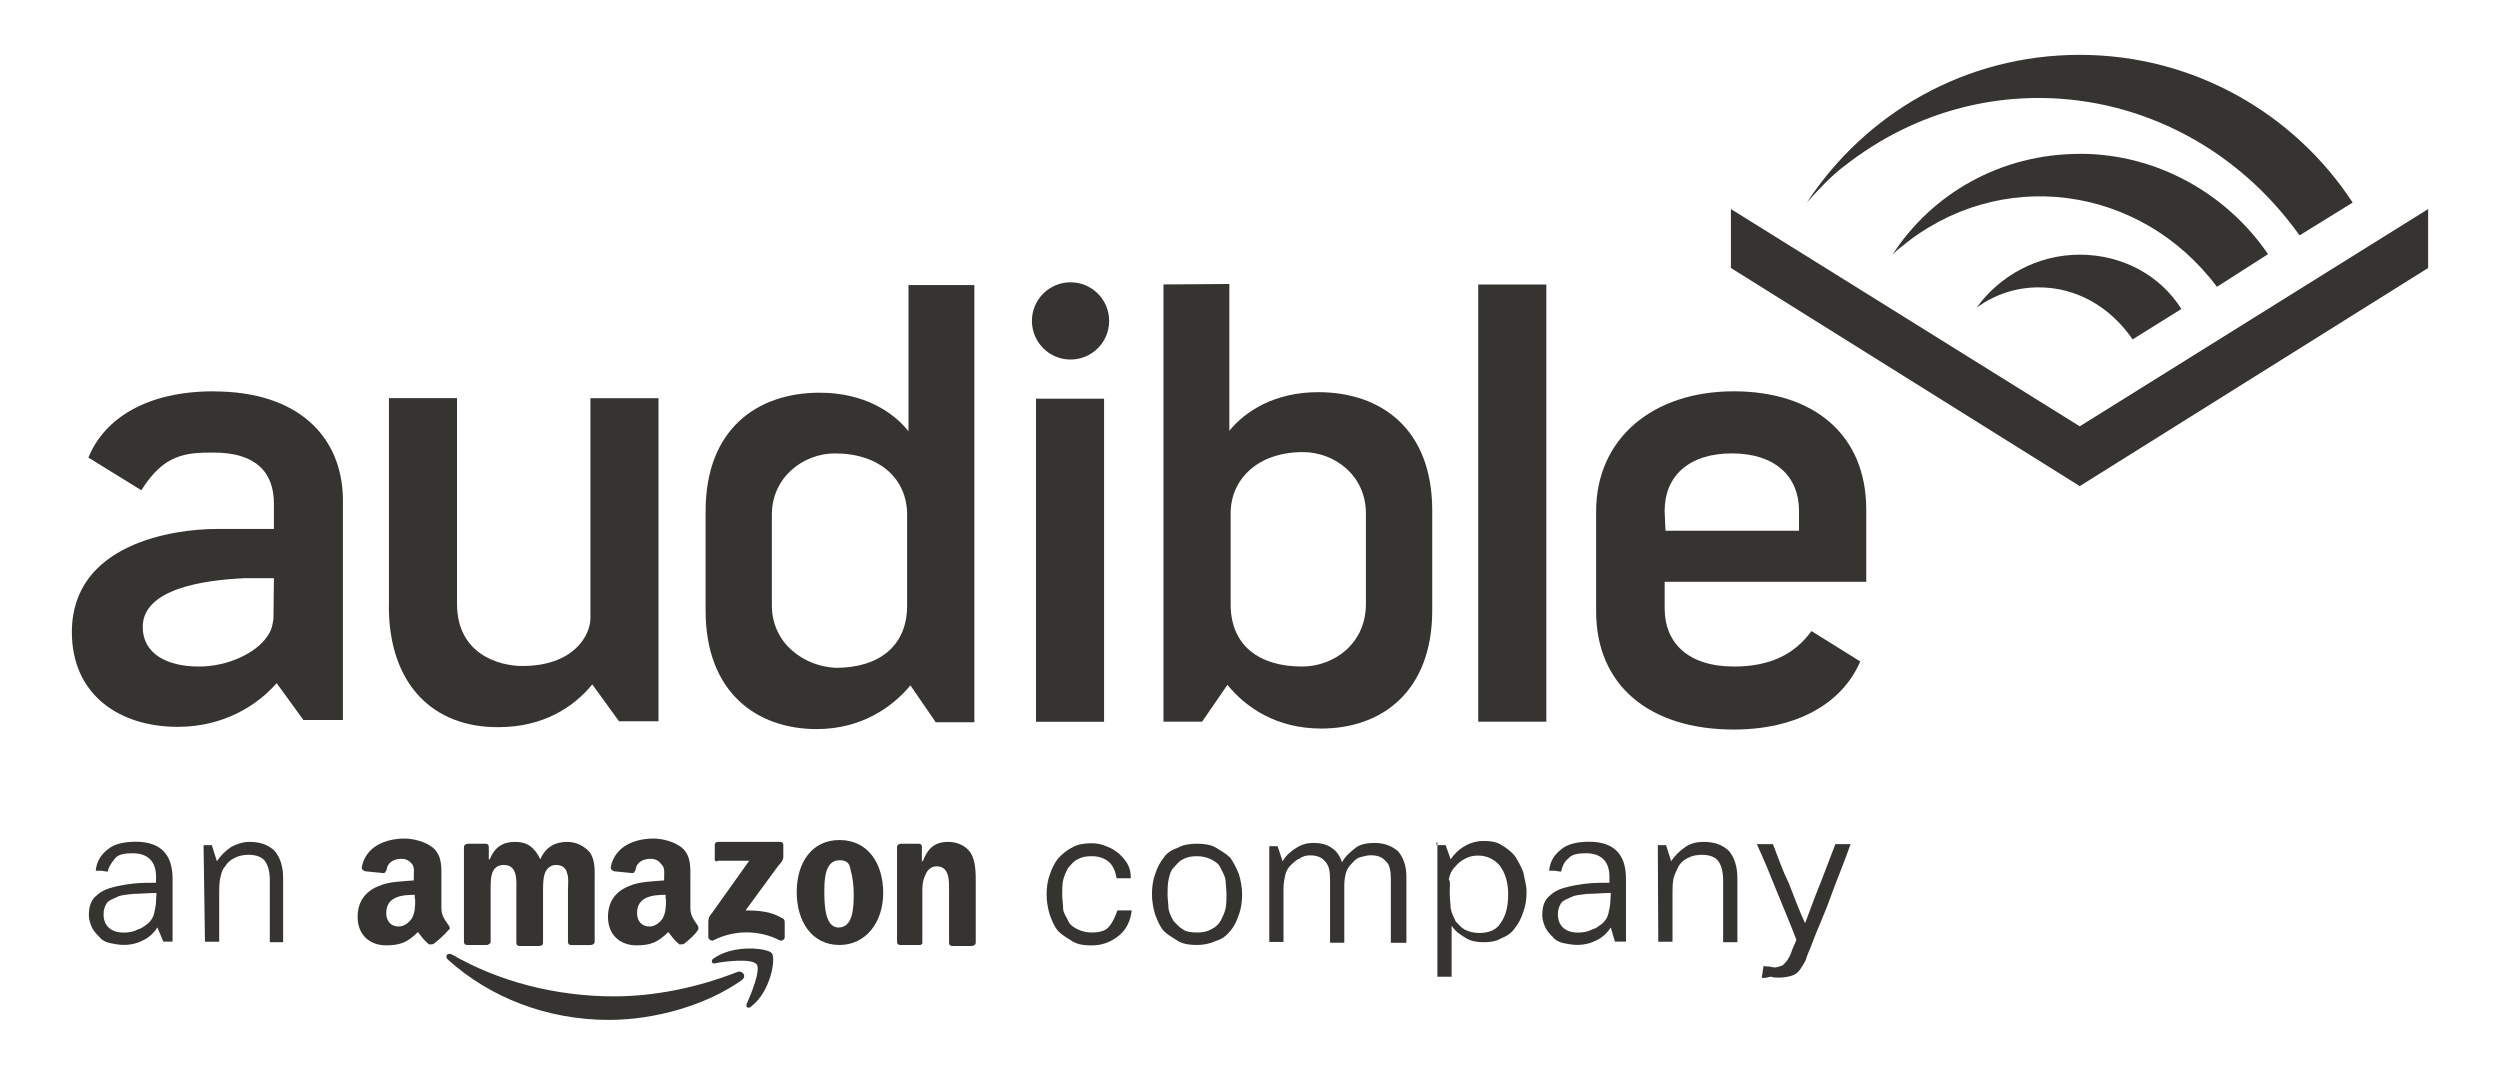
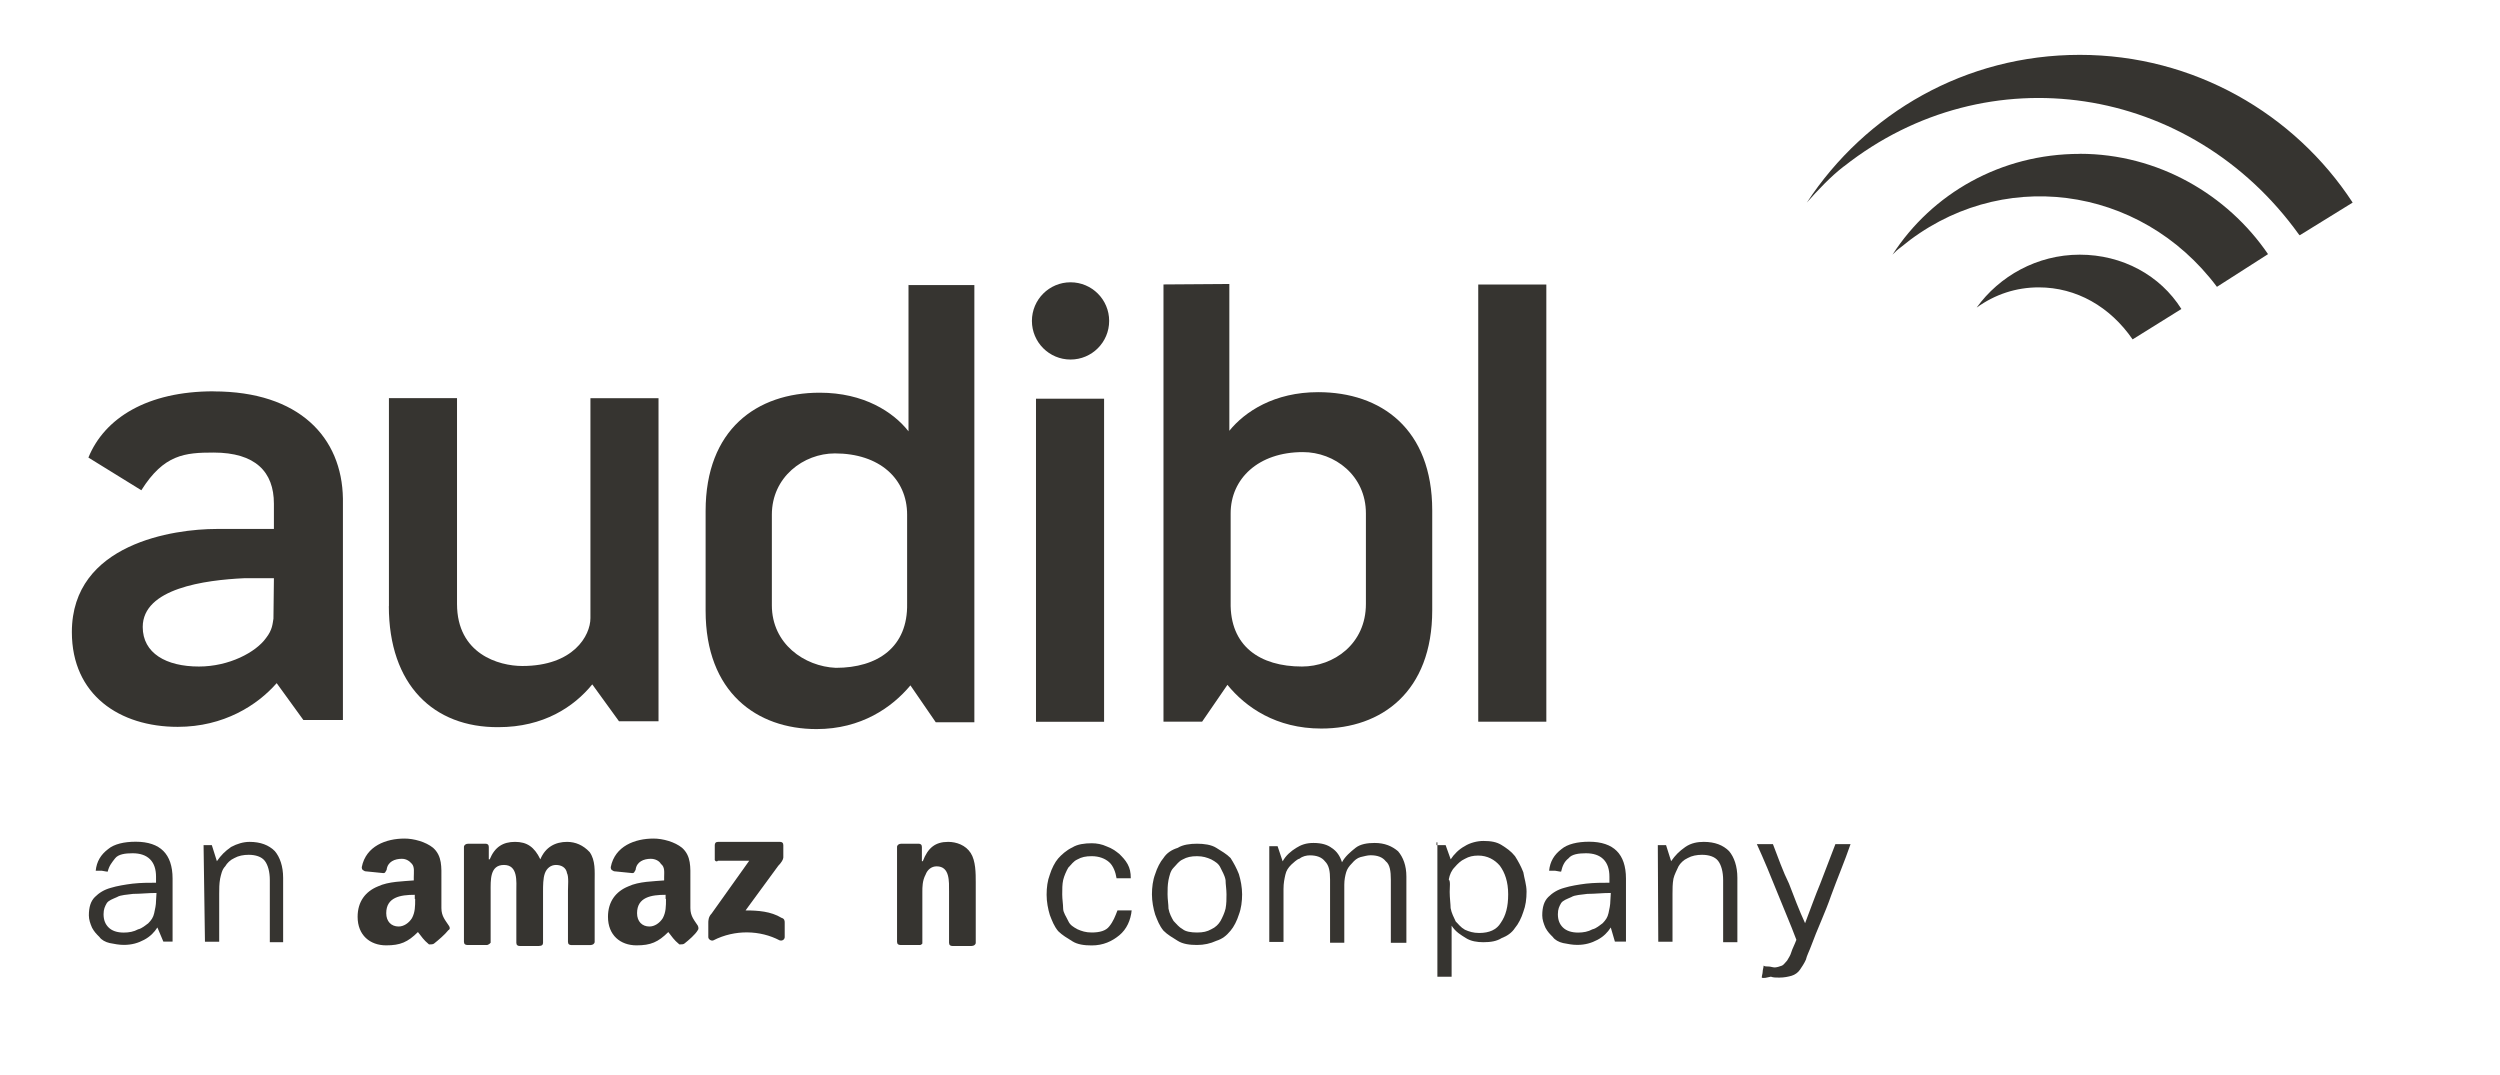
<svg xmlns="http://www.w3.org/2000/svg" id="Capa_2" data-name="Capa 2" viewBox="0 0 324.93 139.7">
  <defs>
    <style>
      .cls-1 {
        fill: none;
      }

      .cls-1, .cls-2 {
        stroke-width: 0px;
      }

      .cls-2 {
        fill: #363430;
      }
    </style>
  </defs>
  <g id="Capa_1-2" data-name="Capa 1">
    <g>
      <g>
        <g>
-           <polygon class="cls-2" points="270.31 55.41 315.59 27.17 315.59 34.83 270.31 63.18 224.97 34.83 224.97 27.17 270.31 55.41" />
          <path class="cls-2" d="M270.31,20c-10.23,0-19.2,5.14-24.34,13.1h0c.42-.42.66-.66,1.08-.96,12.74-10.59,31.1-8.19,41.09,5.14l6.64-4.25h0c-5.26-7.72-14.3-13.04-24.46-13.04" />
          <path class="cls-2" d="M270.31,33.1c-5.56,0-10.47,2.81-13.4,6.88,2.39-1.73,5.14-2.63,8.07-2.63,4.9,0,9.27,2.51,12.2,6.76l6.34-3.95h0c-2.75-4.37-7.66-7.06-13.22-7.06" />
          <path class="cls-2" d="M239.68,21.61c18.66-14.71,45.04-10.71,59.1,8.85l.12.12,6.88-4.25h0c-7.54-11.54-20.64-19.2-35.47-19.2s-27.81,7.54-35.47,19.2c1.38-1.56,3.11-3.41,4.84-4.73" />
        </g>
        <g>
          <path class="cls-2" d="M20.46,120.54c-.42.66-.96,1.2-1.73,1.61-.78.42-1.61.66-2.63.66-.66,0-1.2-.12-1.85-.24-.54-.12-1.08-.42-1.32-.78-.42-.42-.66-.66-.96-1.2-.24-.54-.42-1.08-.42-1.61,0-1.08.24-1.85.78-2.39.54-.54,1.2-.96,2.09-1.2.78-.24,1.85-.42,2.81-.54,1.08-.12,2.09-.12,3.05-.12v-.78c0-.96-.24-1.73-.78-2.27-.54-.54-1.32-.78-2.27-.78s-1.85.12-2.27.66-.78.96-.96,1.73c-.24,0-.66-.12-.78-.12h-.78c.12-1.2.66-2.09,1.61-2.81.78-.66,2.09-.96,3.59-.96,1.61,0,2.81.42,3.59,1.2s1.2,1.97,1.2,3.59v8.19h-1.2l-.78-1.85ZM20.34,116.06c-1.08,0-2.09.12-3.05.12-.78.12-1.61.12-2.09.42-.54.24-1.08.42-1.32.78-.24.42-.42.78-.42,1.44,0,.78.24,1.32.66,1.73.42.42,1.08.66,1.97.66.66,0,1.32-.12,1.85-.42.54-.12.96-.54,1.32-.78.42-.42.66-.78.78-1.32s.24-1.08.24-1.61l.06-1.02h0Z" />
          <path class="cls-2" d="M26.45,109.84h1.08l.66,2.09c.54-.78,1.08-1.32,1.85-1.85.78-.42,1.61-.66,2.39-.66,1.44,0,2.51.42,3.29,1.2.66.78,1.08,1.97,1.08,3.47v8.37h-1.73v-8.07c0-1.08-.24-1.97-.66-2.51s-1.2-.78-2.09-.78c-.66,0-1.32.12-1.85.42-.54.24-.96.66-1.2,1.08-.42.42-.54,1.08-.66,1.61-.12.66-.12,1.32-.12,1.97v6.22h-1.85l-.18-12.56h0Z" />
          <path class="cls-2" d="M147.09,118.27c-.12,1.32-.66,2.51-1.61,3.29s-2.09,1.32-3.59,1.32c-.96,0-1.85-.12-2.51-.54-.66-.42-1.32-.78-1.85-1.32-.54-.66-.78-1.32-1.08-2.09-.24-.78-.42-1.73-.42-2.63,0-.96.12-1.85.42-2.63.24-.78.66-1.61,1.08-2.09s1.08-1.08,1.85-1.44c.66-.42,1.61-.54,2.51-.54.66,0,1.32.12,1.97.42.66.24,1.08.54,1.61.96.42.42.78.78,1.08,1.32s.42,1.08.42,1.85h-1.85c-.12-.78-.42-1.61-.96-2.09s-1.32-.78-2.27-.78c-.78,0-1.32.12-1.85.42-.54.24-.78.66-1.2,1.08-.24.42-.54,1.08-.66,1.61s-.12,1.2-.12,1.85.12,1.32.12,1.85.42,1.08.66,1.61c.24.54.66.78,1.2,1.08.54.24,1.08.42,1.85.42,1.08,0,1.85-.24,2.27-.78.54-.66.78-1.32,1.08-2.09h1.85v-.06h0Z" />
          <path class="cls-2" d="M155.58,122.82c-.96,0-1.85-.12-2.51-.54-.66-.42-1.32-.78-1.85-1.32-.54-.66-.78-1.32-1.08-2.09-.24-.78-.42-1.73-.42-2.63s.12-1.85.42-2.63c.24-.78.66-1.61,1.08-2.09.42-.66,1.08-1.08,1.85-1.32.66-.42,1.61-.54,2.51-.54s1.85.12,2.51.54c.66.42,1.32.78,1.85,1.32.42.66.78,1.32,1.08,2.09.24.78.42,1.73.42,2.63s-.12,1.85-.42,2.63c-.24.78-.66,1.61-1.08,2.09-.54.66-1.08,1.08-1.85,1.32-.78.36-1.61.54-2.51.54ZM155.58,121.2c.78,0,1.32-.12,1.85-.42.54-.24.96-.66,1.2-1.08.24-.42.54-1.08.66-1.61.12-.66.12-1.2.12-1.85s-.12-1.32-.12-1.85c-.12-.66-.42-1.08-.66-1.61s-.66-.78-1.2-1.08c-.54-.24-1.08-.42-1.85-.42s-1.32.12-1.85.42c-.54.24-.78.66-1.2,1.08-.42.42-.54,1.08-.66,1.61-.12.66-.12,1.2-.12,1.85s.12,1.32.12,1.85c.12.66.42,1.2.66,1.61.42.42.66.78,1.2,1.08.36.3,1.08.42,1.85.42Z" />
          <path class="cls-2" d="M180.77,122.52v-8.19c0-1.08-.12-1.97-.66-2.39-.42-.54-1.08-.78-1.97-.78-.42,0-.78.12-1.32.24-.42.12-.78.42-1.08.78-.42.42-.66.78-.78,1.2-.12.42-.24.96-.24,1.61v7.54h-1.85v-8.19c0-1.08-.12-1.85-.66-2.39-.42-.54-1.08-.78-1.97-.78-.42,0-.96.12-1.32.42-.42.12-.78.54-1.08.78-.42.42-.66.78-.78,1.32s-.24,1.08-.24,1.85v6.88h-1.85v-12.44h1.08l.66,1.97c.42-.78,1.08-1.32,1.73-1.73.66-.42,1.32-.66,2.27-.66,1.08,0,1.85.24,2.39.66.66.42,1.08,1.08,1.32,1.85.42-.78,1.08-1.32,1.73-1.85s1.61-.66,2.51-.66c1.32,0,2.27.42,3.05,1.08.66.78,1.08,1.85,1.08,3.29v8.61h-2.03Z" />
          <path class="cls-2" d="M186.69,109.84h1.2l.66,1.85c.42-.66,1.08-1.32,1.85-1.73.66-.42,1.61-.66,2.39-.66.96,0,1.73.12,2.39.54.66.42,1.2.78,1.73,1.44.42.66.78,1.32,1.08,2.09.12.78.42,1.61.42,2.51,0,.96-.12,1.85-.42,2.63-.24.78-.66,1.61-1.08,2.09-.42.66-1.08,1.08-1.73,1.32-.66.42-1.44.54-2.39.54-.78,0-1.61-.12-2.27-.54s-1.32-.78-1.85-1.61v6.64h-1.85v-17.47h-.12v.36ZM188.42,115.94c0,.78.12,1.61.12,2.09.12.66.42,1.2.66,1.73.42.42.66.78,1.2,1.08.54.24,1.08.42,1.85.42,1.32,0,2.27-.42,2.81-1.32.66-.96.96-2.09.96-3.71s-.42-2.81-1.08-3.71c-.66-.78-1.61-1.32-2.81-1.32-.66,0-1.2.12-1.73.42-.54.24-.96.66-1.32,1.08-.42.42-.66.96-.78,1.61.24.24.12.9.12,1.61Z" />
          <path class="cls-2" d="M209.36,120.54c-.42.66-.96,1.2-1.73,1.61s-1.61.66-2.63.66c-.66,0-1.2-.12-1.85-.24-.54-.12-1.08-.42-1.32-.78-.42-.42-.66-.66-.96-1.2-.24-.54-.42-1.08-.42-1.61,0-1.08.24-1.85.78-2.39s1.2-.96,2.09-1.2c.78-.24,1.85-.42,2.81-.54,1.08-.12,2.09-.12,3.05-.12v-.78c0-.96-.24-1.73-.78-2.27s-1.32-.78-2.27-.78-1.85.12-2.27.66c-.54.42-.78.96-.96,1.73-.24,0-.66-.12-.78-.12h-.78c.12-1.2.66-2.09,1.61-2.81.78-.66,2.09-.96,3.59-.96,1.61,0,2.81.42,3.59,1.2s1.2,1.97,1.2,3.59v8.19h-1.44l-.54-1.85ZM209.36,116.06c-1.08,0-2.09.12-3.05.12-.78.12-1.61.12-2.09.42-.54.24-1.08.42-1.32.78-.24.42-.42.78-.42,1.44,0,.78.24,1.32.66,1.73s1.08.66,1.97.66c.66,0,1.32-.12,1.85-.42.54-.12.96-.54,1.32-.78.42-.42.66-.78.78-1.32s.24-1.08.24-1.61l.06-1.02h0Z" />
          <path class="cls-2" d="M215.46,109.84h1.08l.66,2.09c.54-.78,1.08-1.32,1.85-1.85s1.61-.66,2.39-.66c1.44,0,2.51.42,3.29,1.2.66.78,1.08,1.97,1.08,3.47v8.37h-1.85v-8.07c0-1.08-.24-1.97-.66-2.51s-1.2-.78-2.09-.78c-.66,0-1.32.12-1.85.42-.54.24-.96.66-1.2,1.08-.24.54-.54,1.08-.66,1.61-.12.66-.12,1.32-.12,1.97v6.22h-1.85l-.06-12.56h0Z" />
          <path class="cls-2" d="M228.98,127.06c0-.24.12-.54.12-.78s.12-.54.12-.78c.12.12.42.12.66.12s.54.12.78.12.66-.12.96-.24c.24-.12.42-.42.66-.66.24-.42.42-.66.54-1.08.12-.42.42-.96.66-1.61-.78-2.09-1.73-4.25-2.51-6.22s-1.73-4.25-2.63-6.22h2.09c.66,1.73,1.32,3.59,2.09,5.14.66,1.73,1.32,3.47,2.09,5.14.66-1.73,1.32-3.59,1.97-5.14.66-1.73,1.32-3.47,1.97-5.14h1.97c-.78,2.27-1.73,4.49-2.51,6.64-.78,2.27-1.85,4.49-2.63,6.64-.24.66-.54,1.2-.66,1.73-.24.54-.54.96-.78,1.32s-.66.66-1.08.78c-.42.12-.96.24-1.61.24-.42,0-.78,0-1.08-.12-.54.12-.96.24-1.2.12Z" />
        </g>
        <g>
-           <path class="cls-2" d="M96.37,127.42c-4.67,3.29-11.36,5.14-17.23,5.14-8.07,0-15.49-2.93-20.93-7.84-.42-.42-.12-.96.54-.66,5.98,3.47,13.4,5.44,21.05,5.44,5.14,0,10.71-1.08,16.03-3.17.66-.24,1.32.54.54,1.08Z" />
-           <path class="cls-2" d="M98.34,125.33c-.66-.78-3.95-.42-5.44-.12-.42.12-.54-.42-.12-.66,2.63-1.85,7-1.32,7.54-.66s-.12,4.9-2.63,6.88c-.42.42-.78.12-.66-.24.66-1.5,1.85-4.43,1.32-5.2Z" />
          <path class="cls-2" d="M92.9,111.69v-1.85c0-.24.12-.42.42-.42h8.07c.24,0,.42.12.42.42v1.61c0,.24-.24.66-.66,1.08l-4.25,5.8c1.61,0,3.29.12,4.67.96.42.12.42.42.42.66v1.85c0,.24-.24.54-.66.42-2.51-1.32-5.8-1.44-8.61,0-.24.12-.66-.12-.66-.42v-1.85c0-.24,0-.78.42-1.2l4.9-6.88h-4.07c-.12.18-.42.06-.42-.18Z" />
          <path class="cls-2" d="M63.23,122.82h-2.51c-.24,0-.42-.12-.42-.42v-12.32c0-.24.24-.42.54-.42h2.27c.24,0,.42.12.42.42v1.61h.12c.66-1.61,1.73-2.27,3.29-2.27s2.51.66,3.29,2.27c.66-1.61,1.97-2.27,3.47-2.27,1.08,0,2.09.42,2.93,1.32.78,1.08.66,2.51.66,3.83v7.84c0,.24-.24.42-.54.42h-2.51c-.24,0-.42-.12-.42-.42v-6.64c0-.54.12-1.85-.12-2.27-.12-.78-.78-1.08-1.44-1.08s-1.2.42-1.44,1.08c-.24.66-.24,1.61-.24,2.39v6.64c0,.24-.12.42-.54.42h-2.51c-.24,0-.42-.12-.42-.42v-6.64c0-1.32.24-3.47-1.61-3.47s-1.73,1.97-1.73,3.47v6.64s-.24.3-.54.3Z" />
-           <path class="cls-2" d="M109.11,109.18c3.71,0,5.68,3.05,5.68,6.88s-2.27,6.76-5.68,6.76c-3.59,0-5.56-3.05-5.56-6.88s1.97-6.76,5.56-6.76ZM109.11,111.81c-1.85,0-1.97,2.39-1.97,3.95s0,4.79,1.85,4.79,1.97-2.51,1.97-4.25c0-1.08-.12-2.27-.42-3.29-.12-.96-.66-1.2-1.44-1.2Z" />
          <path class="cls-2" d="M119.52,122.82h-2.51c-.24,0-.42-.12-.42-.42v-12.32c0-.24.24-.42.54-.42h2.27c.24,0,.42.12.42.42v1.85h.12c.66-1.73,1.61-2.51,3.29-2.51,1.08,0,2.27.42,2.93,1.44s.66,2.63.66,3.83v7.84c0,.24-.24.42-.54.42h-2.51c-.24,0-.42-.12-.42-.42v-6.64c0-1.32.12-3.29-1.61-3.29-.66,0-1.2.42-1.44,1.08-.42.78-.42,1.61-.42,2.27v6.64c.06-.06-.06.24-.36.24Z" />
          <path class="cls-2" d="M90.69,120.3c-.42-.66-.96-1.2-.96-2.27v-3.71c0-1.61.12-3.05-1.08-4.13-.96-.78-2.51-1.2-3.71-1.2-2.39,0-5.02.96-5.56,3.71,0,.42.24.42.42.54l2.39.24c.24,0,.24-.12.42-.42.12-1.08,1.08-1.44,1.97-1.44.54,0,1.08.24,1.32.66.54.42.42,1.08.42,1.73v.42c-1.32.12-3.29.12-4.67.78-1.61.66-2.63,1.97-2.63,3.95,0,2.39,1.61,3.71,3.71,3.71,1.85,0,2.81-.42,4.13-1.73.54.66.66.96,1.44,1.61.24,0,.54,0,.66-.12.54-.42,1.44-1.2,1.73-1.73.12-.12.12-.36,0-.6ZM86.56,116.83c0,.96,0,1.73-.42,2.51-.42.66-1.08,1.08-1.73,1.08-.96,0-1.61-.66-1.61-1.73,0-2.09,1.85-2.39,3.71-2.39v.54h.06Z" />
          <path class="cls-2" d="M58.33,120.3c-.42-.66-.96-1.2-.96-2.27v-3.71c0-1.61.12-3.05-1.08-4.13-.96-.78-2.51-1.2-3.71-1.2-2.39,0-5.02.96-5.56,3.71,0,.42.24.42.42.54l2.39.24c.24,0,.24-.12.42-.42.12-1.08,1.08-1.44,1.97-1.44.54,0,.96.24,1.32.66s.24,1.08.24,1.73v.42c-1.32.12-3.29.12-4.67.78-1.61.66-2.63,1.97-2.63,3.95,0,2.39,1.61,3.71,3.71,3.71,1.85,0,2.81-.42,4.13-1.73.54.66.66.96,1.44,1.61.24,0,.54,0,.66-.12.54-.42,1.44-1.2,1.85-1.73.24-.12.24-.36.06-.6ZM53.96,116.83c0,.96,0,1.73-.42,2.51-.42.66-1.08,1.08-1.73,1.08-.96,0-1.61-.66-1.61-1.73,0-2.09,1.85-2.39,3.71-2.39v.54h.06Z" />
        </g>
        <path class="cls-2" d="M50.55,78.79v-27.04h8.85v26.74c0,6.52,5.44,8.07,8.49,8.07,6.64,0,8.85-3.95,8.85-6.22v-28.59h8.85v41.99h-5.14l-3.47-4.79c-2.39,2.93-6.34,5.56-12.2,5.56-8.43.06-14.24-5.5-14.24-15.73Z" />
        <path class="cls-2" d="M151.22,36.98v56.82h5.02l3.29-4.79c2.39,2.93,6.34,5.68,12.2,5.68,7.84,0,14.42-4.79,14.42-15.37v-12.98c0-10.59-6.64-15.37-14.83-15.37-5.68,0-9.51,2.51-11.54,5.02v-19.08l-8.55.06h0ZM169.22,86.63c-5.44,0-9.39-2.63-9.27-8.37h0v-11.54c0-4.49,3.59-7.96,9.39-7.96,4.13,0,8.19,3.05,8.19,7.96v11.78c0,5.2-4.19,8.13-8.31,8.13Z" />
        <path class="cls-2" d="M118.08,36.98v19.08c-1.97-2.51-5.8-5.02-11.54-5.02-8.19,0-14.83,4.79-14.83,15.37v12.98c0,10.59,6.64,15.37,14.42,15.37,5.8,0,9.81-2.81,12.2-5.68l3.29,4.79h5.02v-56.82h-8.55v-.06ZM100.32,78.67v-11.78c0-4.9,4.13-7.96,8.19-7.96,5.8,0,9.39,3.29,9.39,7.96v11.54h0c.12,5.68-3.83,8.37-9.27,8.37-4.07-.18-8.31-3.11-8.31-8.13Z" />
        <path class="cls-2" d="M192.13,36.98h8.85v56.82h-8.85v-56.82Z" />
        <g>
          <rect class="cls-2" x="134.65" y="51.82" width="8.85" height="41.99" />
          <circle class="cls-2" cx="139.14" cy="41.71" r="5.02" />
        </g>
-         <path class="cls-2" d="M225.39,86.63c-6.1,0-9.03-3.17-9.03-7.54v-3.47h26.2v-9.39c0-9.69-6.76-15.37-17.23-15.37s-17.88,6.1-17.88,15.61v12.98c0,9.69,7,15.37,17.88,15.37,8.07,0,14.06-3.29,16.45-8.85l-6.34-3.95c-2.21,3.05-5.44,4.61-10.05,4.61ZM216.36,66.35c0-4.37,3.05-7.42,8.73-7.42s8.73,3.05,8.73,7.42v2.63h-17.35l-.12-2.63h0Z" />
        <path class="cls-2" d="M27.76,50.86c-8.61,0-14.18,3.47-16.27,8.61l6.88,4.25c2.93-4.67,5.68-4.9,9.39-4.9,5.44,0,7.84,2.51,7.84,6.64v3.29h-7.48c-5.44,0-18.78,1.85-18.78,13.4,0,8.19,6.22,12.32,13.76,12.32,5.98,0,10.35-2.81,12.86-5.68l3.47,4.79h5.14v-28.77c-.12-7.96-5.68-13.94-16.81-13.94ZM35.54,80.41c-.12.66-.12,1.44-.96,2.51-1.32,1.85-4.79,3.71-8.73,3.71-4.25,0-7.3-1.73-7.3-5.14,0-5.02,8.07-6.1,13.22-6.34h3.83l-.06,5.26h0Z" />
      </g>
      <rect class="cls-1" width="324.93" height="139.7" />
    </g>
  </g>
</svg>